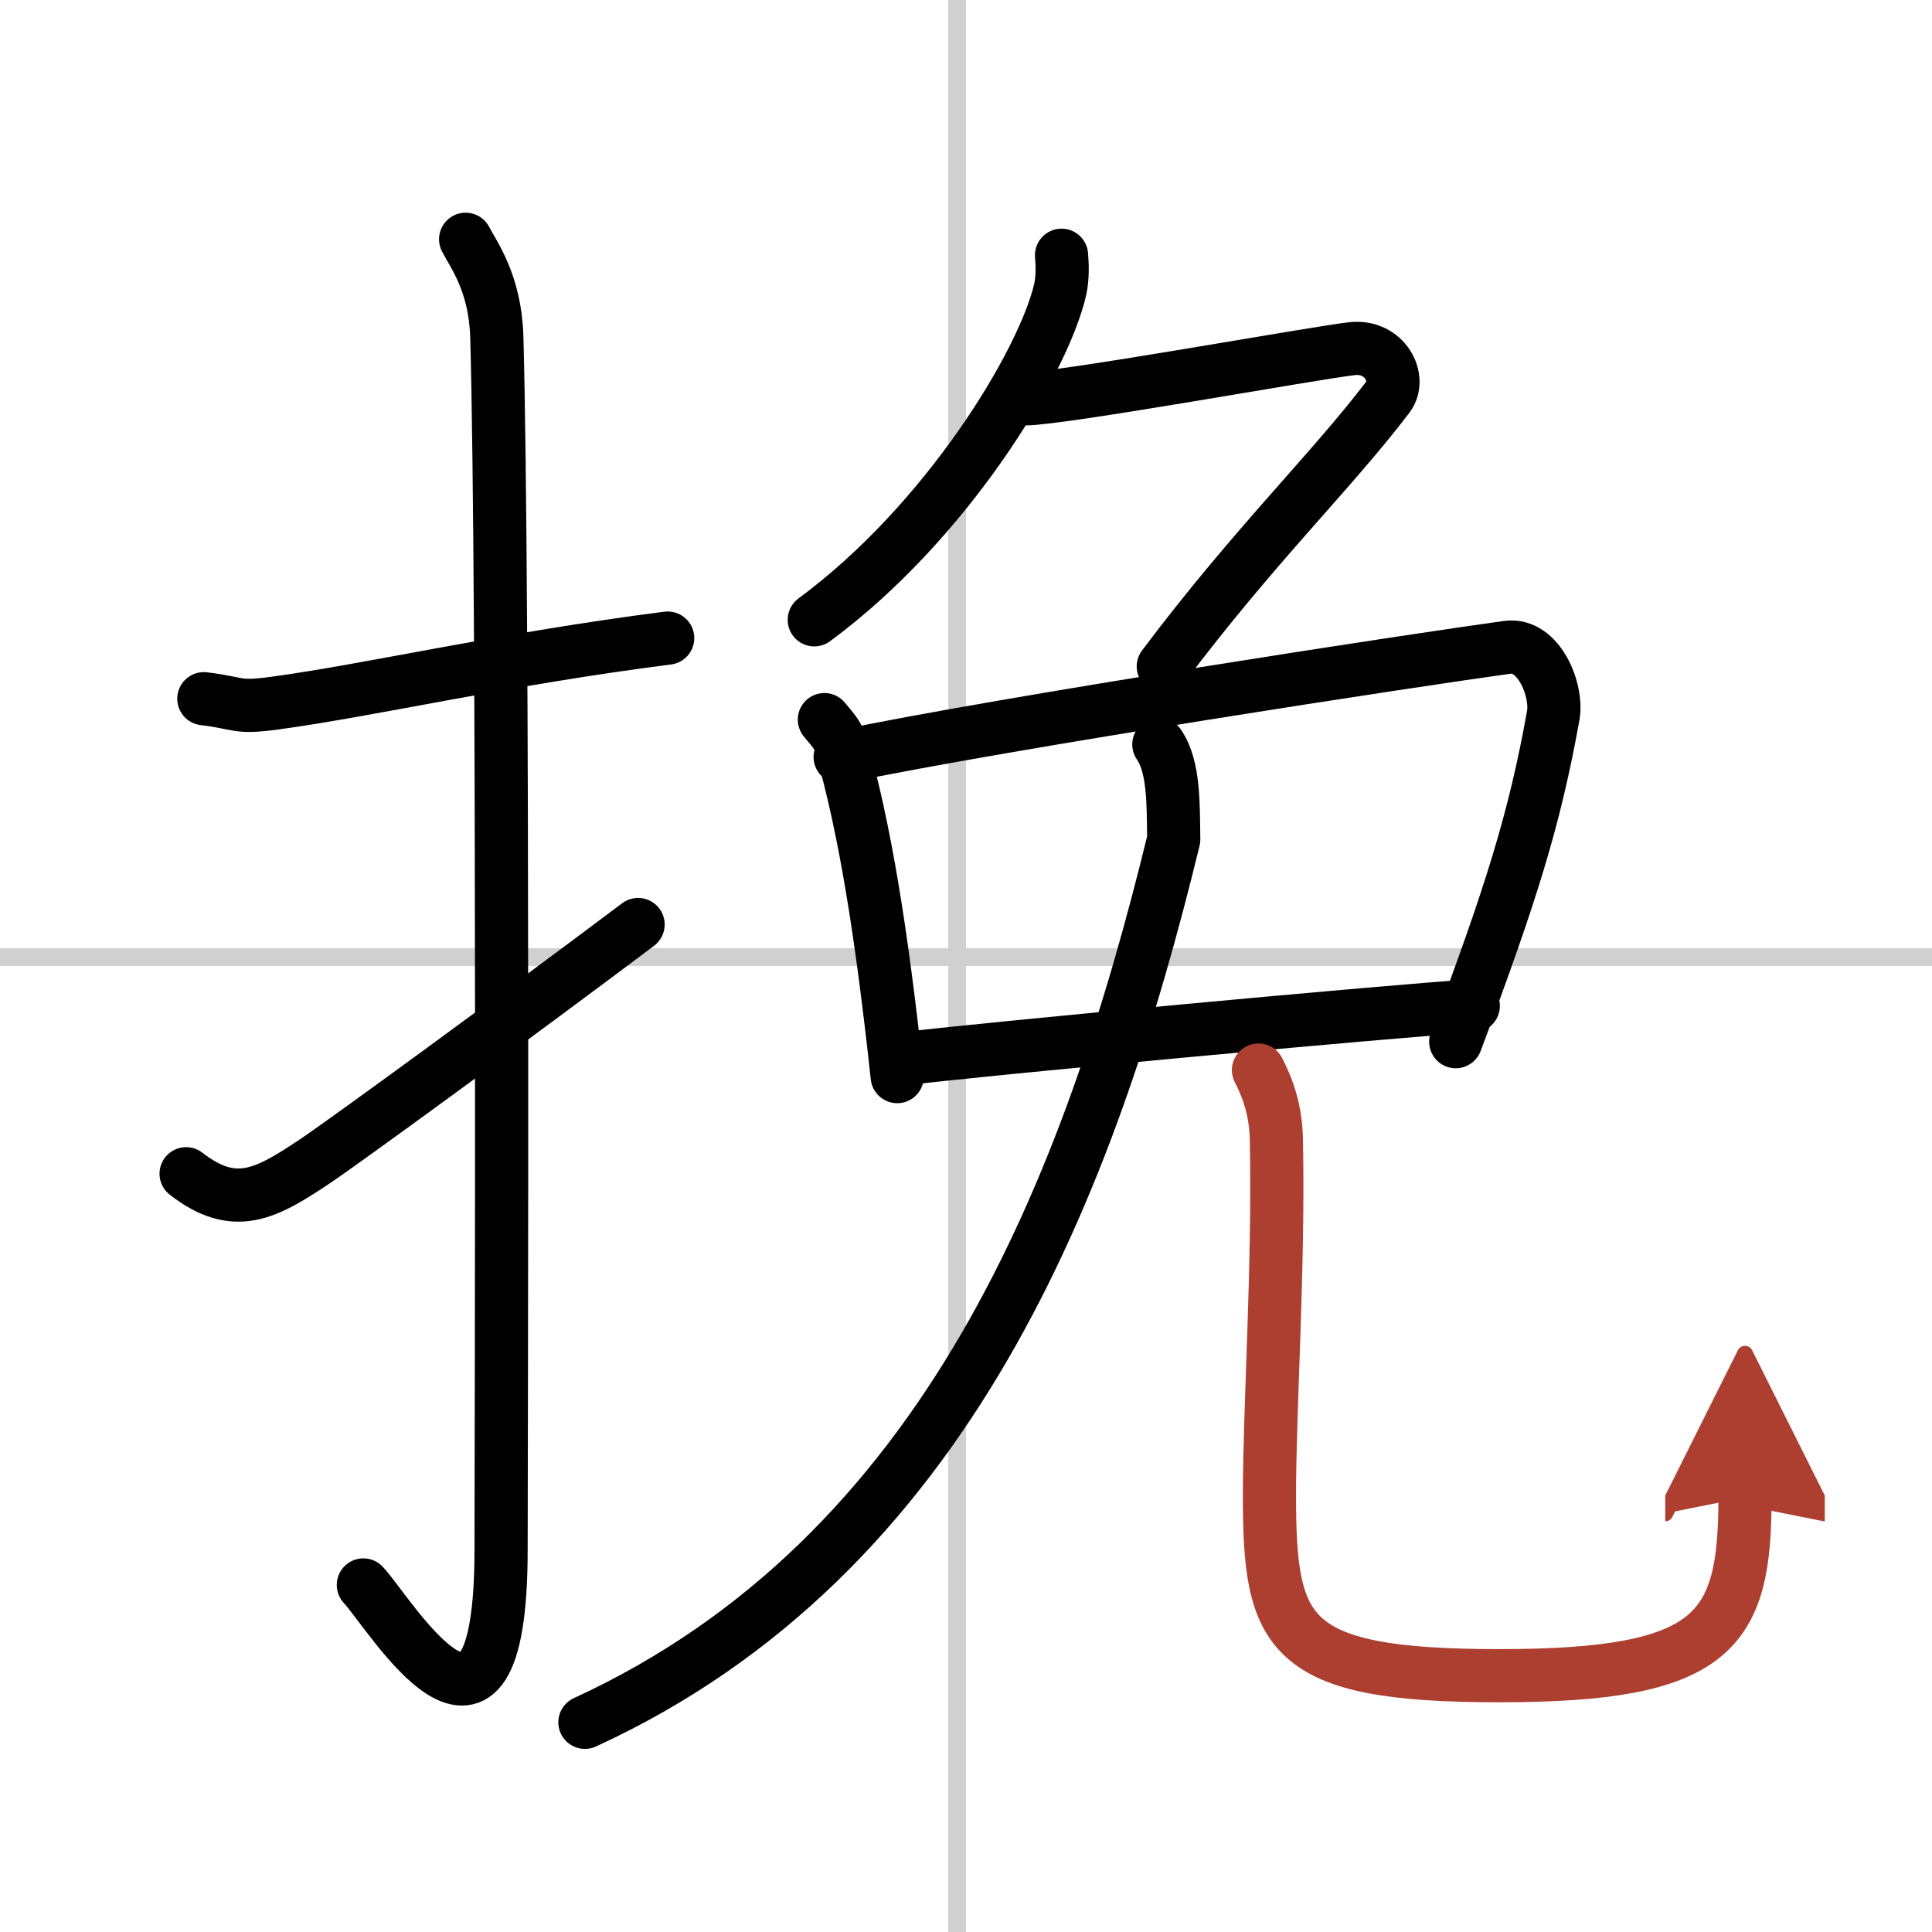
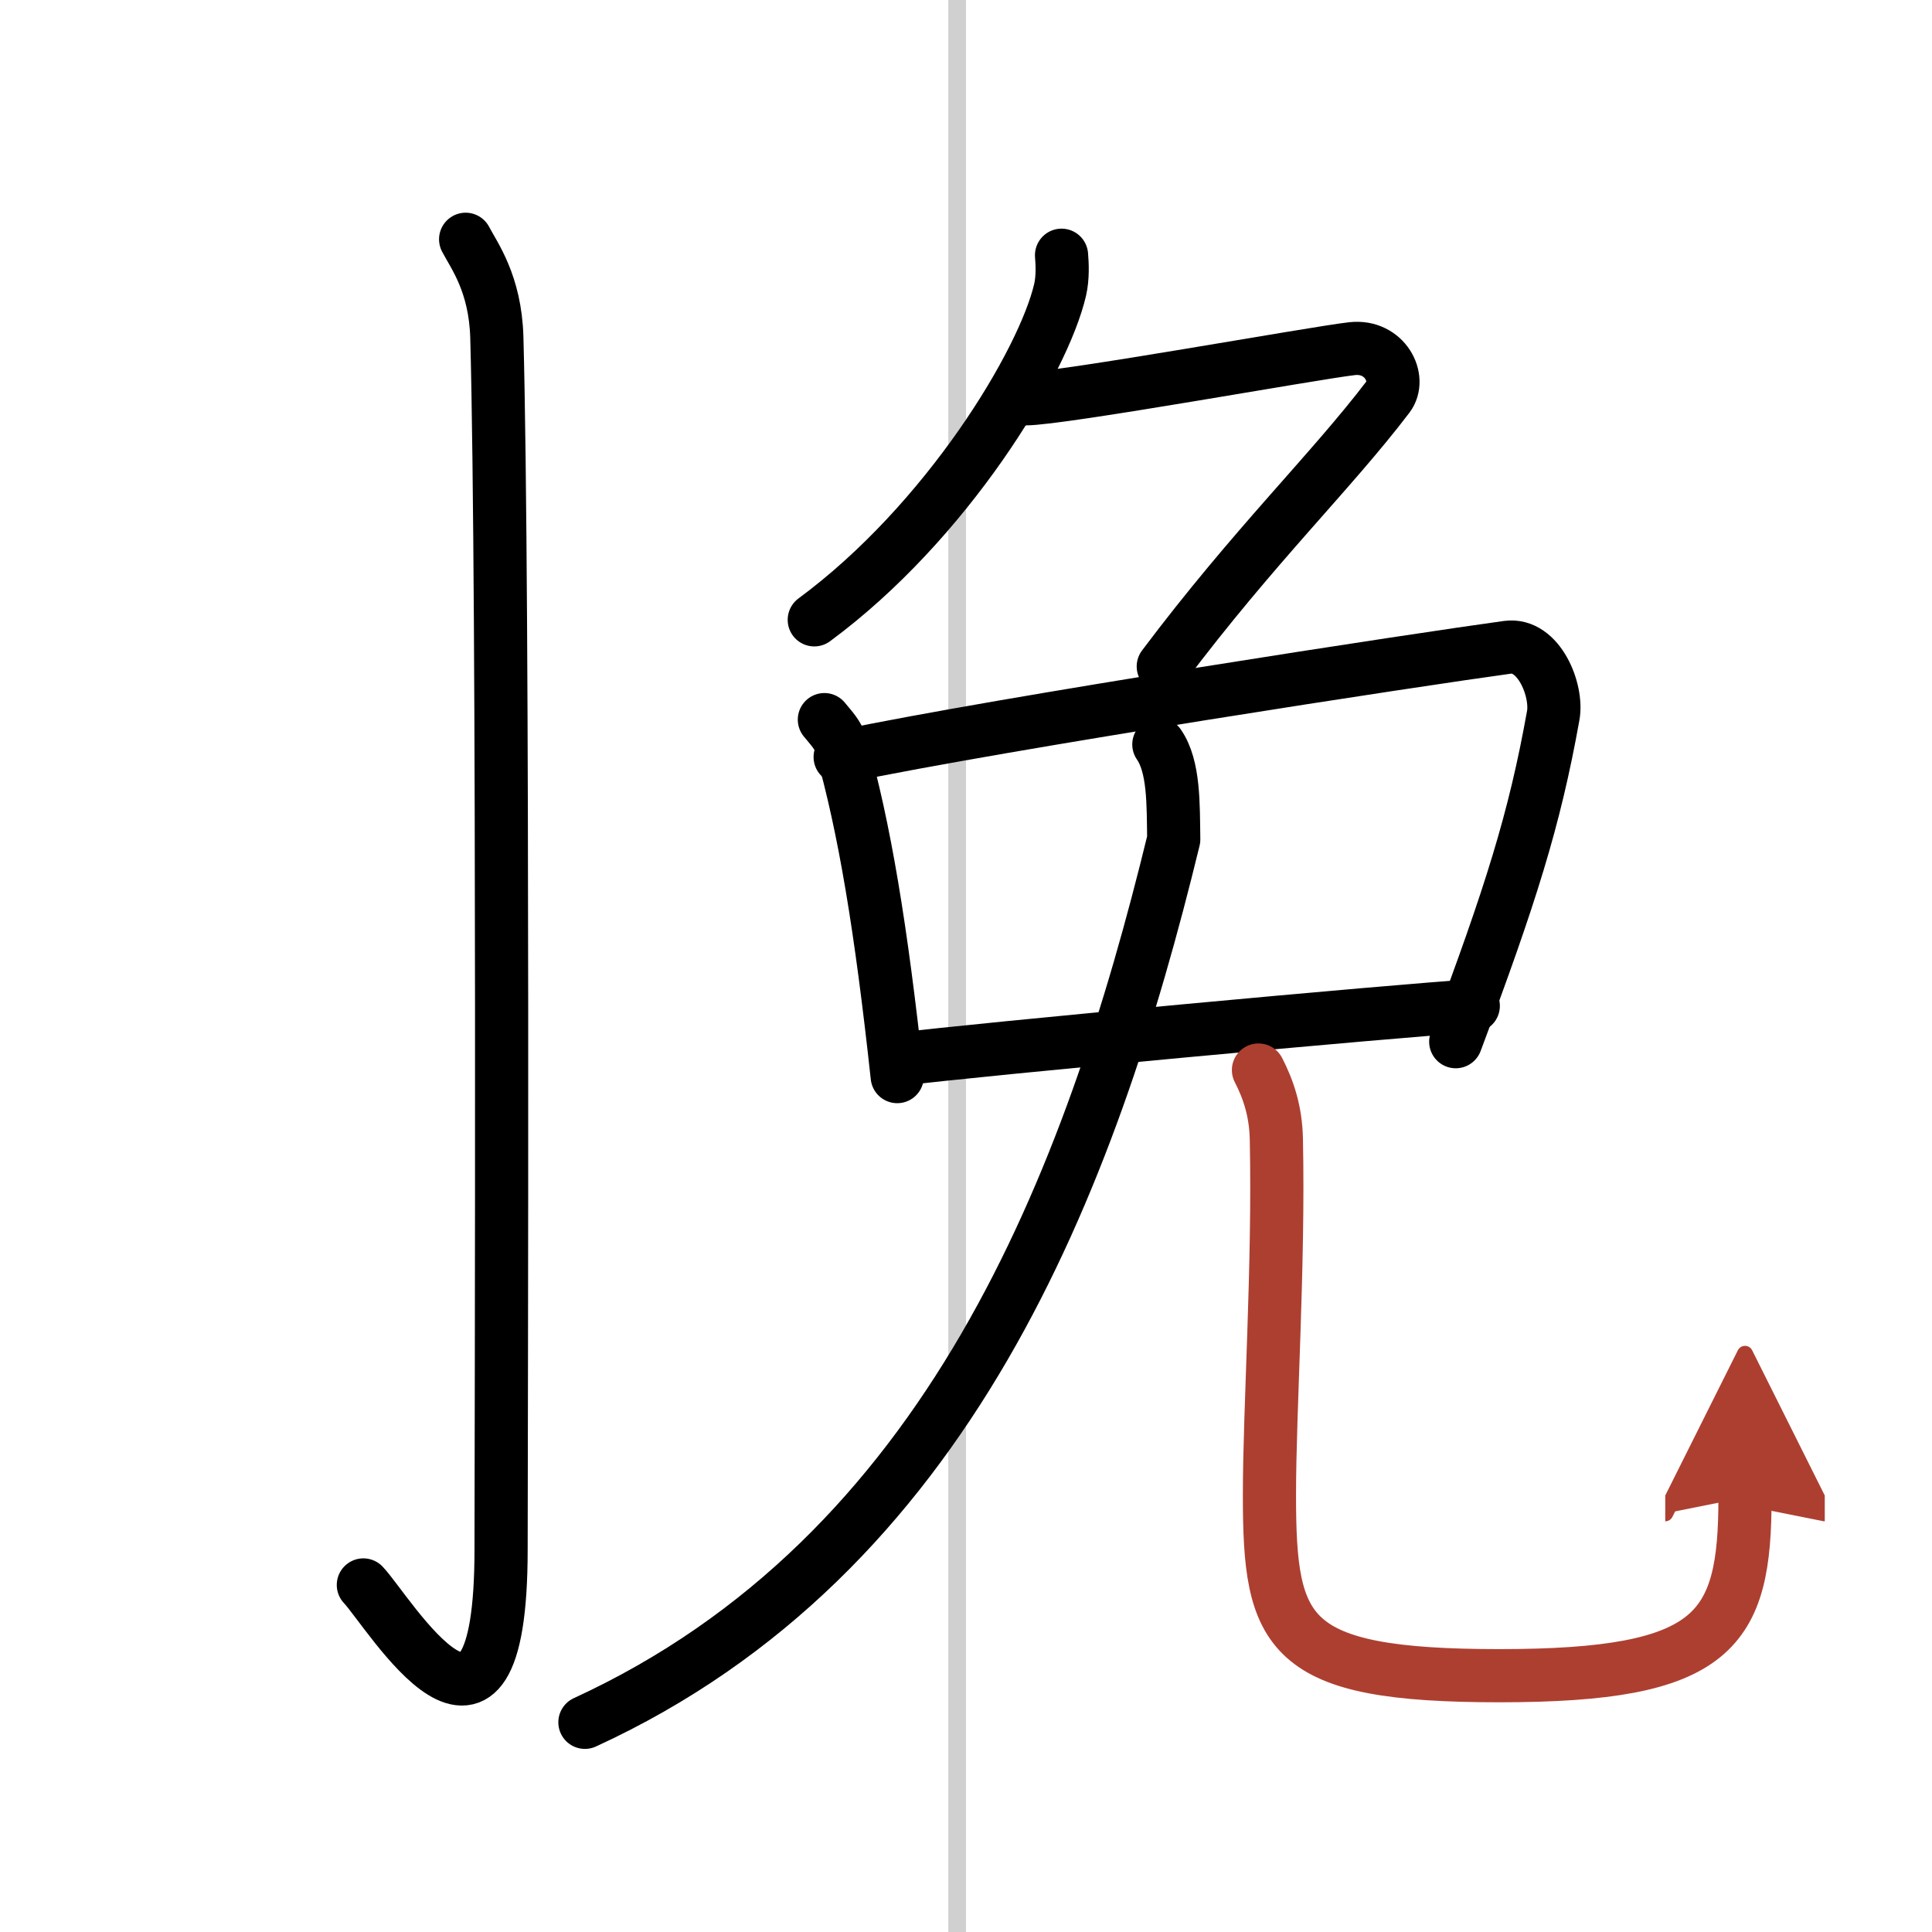
<svg xmlns="http://www.w3.org/2000/svg" width="400" height="400" viewBox="0 0 109 109">
  <defs>
    <marker id="a" markerWidth="4" orient="auto" refX="1" refY="5" viewBox="0 0 10 10">
      <polyline points="0 0 10 5 0 10 1 5" fill="#ad3f31" stroke="#ad3f31" />
    </marker>
  </defs>
  <g fill="none" stroke="#000" stroke-linecap="round" stroke-linejoin="round" stroke-width="3">
    <rect width="100%" height="100%" fill="#fff" stroke="#fff" />
    <line x1="54" x2="54" y2="109" stroke="#d0d0d0" stroke-width="1" />
-     <line x2="109" y1="54" y2="54" stroke="#d0d0d0" stroke-width="1" />
-     <path d="m11.5 39.42c2.08 0.25 1.77 0.55 4 0.25 5.5-0.75 13-2.5 22.17-3.67" />
    <path d="m26.27 13.5c0.48 0.92 1.67 2.49 1.76 5.52 0.4 14.55 0.24 63.44 0.24 68.4 0 14.25-6.32 3.53-7.77 2" />
-     <path d="m10.5 66.22c2.73 2.12 4.49 1.15 7.22-0.67 1.61-1.07 11.45-8.25 18.28-13.39" />
    <path d="m59.89 14.4c0.04 0.48 0.08 1.25-0.08 1.95-0.95 4.1-6.4 13.11-13.87 18.62" />
    <path d="m57.85 22.5c2.05 0 16.29-2.59 18.44-2.83 1.85-0.2 2.8 1.69 2.03 2.71-3.25 4.27-7.55 8.38-12.69 15.22" />
    <path d="m46.51 40.6c0.38 0.47 0.78 0.86 0.94 1.45 1.33 4.66 2.26 10.32 3.17 18.69" />
    <path d="m47.4 42.71c9.4-1.96 32.8-5.53 37.65-6.19 1.77-0.24 2.84 2.43 2.58 3.85-1.05 5.87-2.4 10.13-5.5 18.4" />
    <path d="m50.88 59.75c3.8-0.5 28.05-2.75 32.24-3" />
    <path d="M65.38,42 c0.87,1.25,0.81,3.42,0.84,5.36C61.5,66.75,53.5,87.75,33,97.17" />
    <path d="m71 60.37c0.54 1.05 0.98 2.29 1.01 3.91 0.15 7.23-0.39 15.15-0.39 20.07 0 7.9 0.94 10.19 12.97 10.19 12.22 0 13.86-2.53 13.86-10.06" marker-end="url(#a)" stroke="#ad3f31" />
  </g>
</svg>